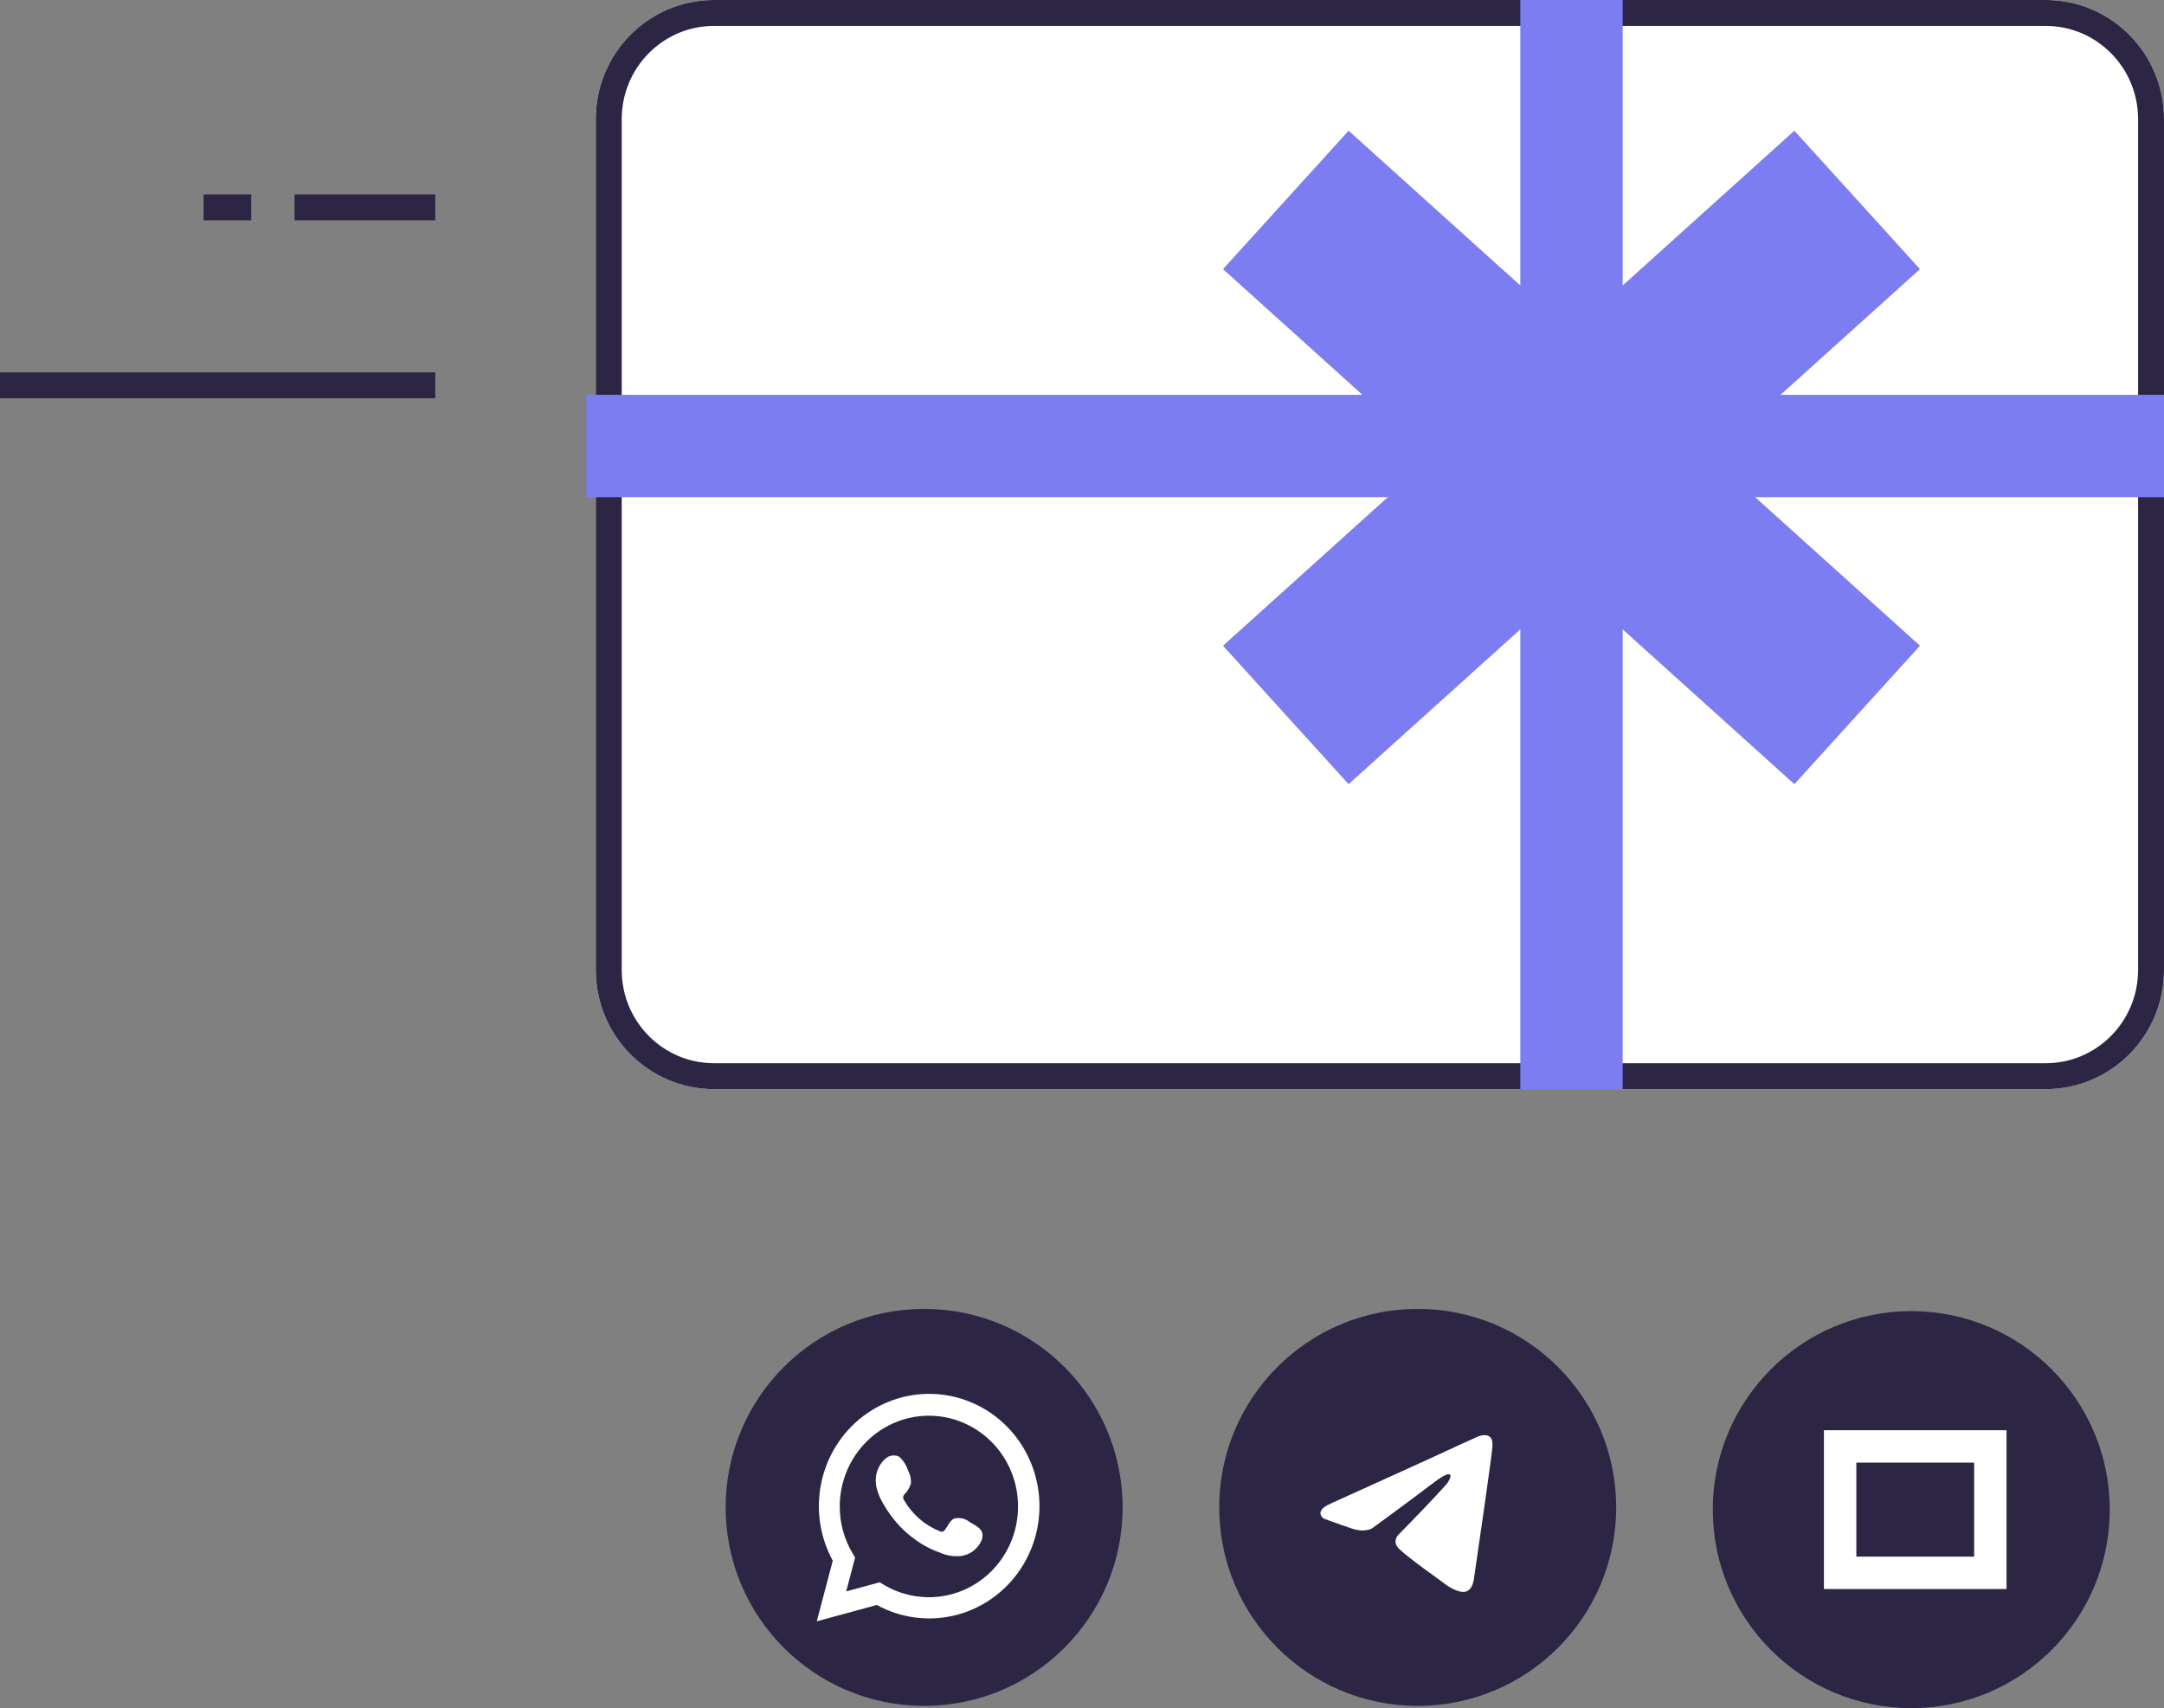
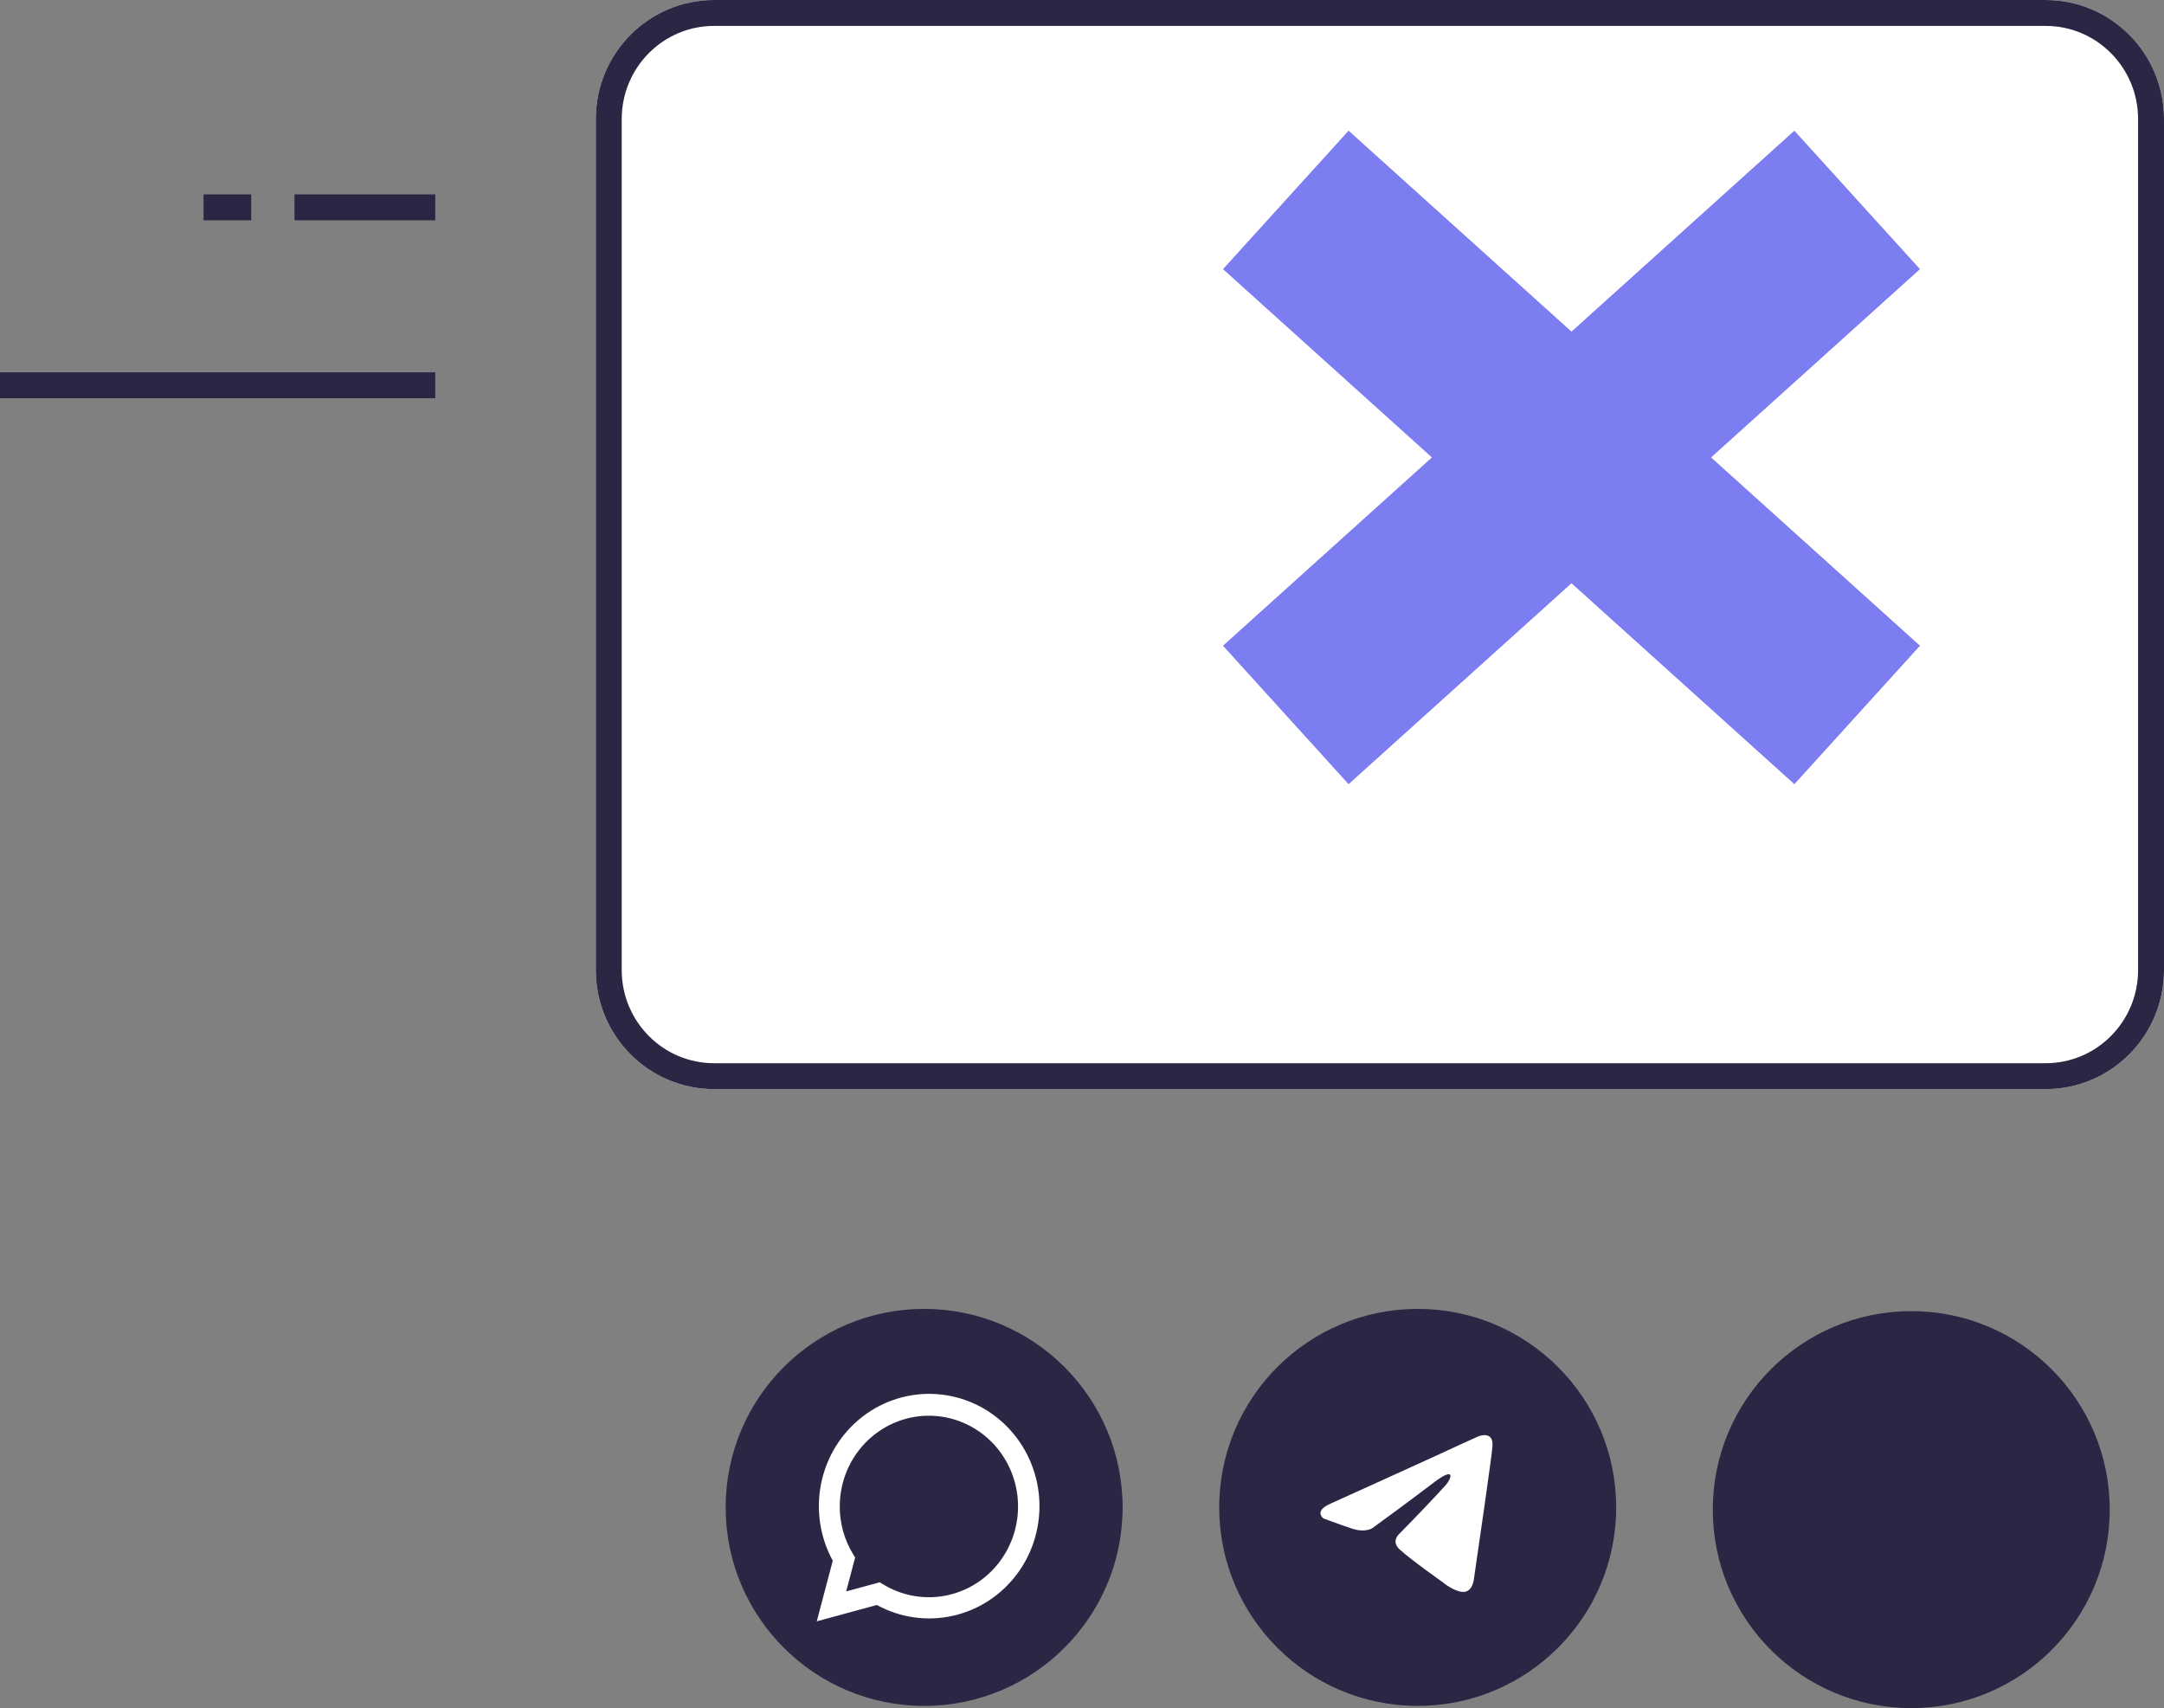
<svg xmlns="http://www.w3.org/2000/svg" viewBox="3 60 167 131.806">
  <rect x="3" y="60" width="167" height="131.806" fill="#808080" stroke="none" />
  <path fill="#2C2543" d="M74.317,161L74.317,161c8.459,0,15.317,6.858,15.317,15.317l0,0c0,8.459-6.858,15.317-15.317,15.317l0,0  c-8.459,0-15.317-6.858-15.317-15.317l0,0C59,167.858,65.858,161,74.317,161z" />
  <path fill="#FFFFFF" d="M66.032,185.108l1.234-4.678c-0.995-1.823-1.311-3.949-0.891-5.99c0.421-2.041,1.55-3.858,3.182-5.12  c1.631-1.261,3.655-1.881,5.699-1.746c2.044,0.135,3.972,1.015,5.43,2.48c1.458,1.465,2.348,3.416,2.507,5.494  c0.159,2.079-0.424,4.147-1.642,5.823c-1.218,1.677-2.989,2.85-4.988,3.305s-4.092,0.161-5.895-0.829L66.032,185.108z   M70.89,182.096l0.287,0.174c1.306,0.788,2.832,1.114,4.339,0.927c1.507-0.187,2.911-0.875,3.994-1.959  c1.082-1.084,1.782-2.502,1.99-4.033c0.208-1.531-0.087-3.088-0.84-4.431c-0.753-1.342-1.92-2.393-3.321-2.989  c-1.401-0.596-2.956-0.704-4.423-0.307c-1.467,0.397-2.764,1.278-3.688,2.504s-1.424,2.728-1.422,4.274  c-0.001,1.281,0.347,2.538,1.006,3.63l0.18,0.302l-0.69,2.611L70.89,182.096z" />
-   <path fill="#FFFFFF" d="M77.847,177.457c-0.168-0.138-0.365-0.235-0.575-0.284c-0.211-0.048-0.429-0.048-0.639,0.002  c-0.316,0.134-0.52,0.638-0.724,0.891c-0.043,0.06-0.106,0.103-0.178,0.119c-0.072,0.016-0.146,0.006-0.211-0.03  c-1.156-0.461-2.125-1.307-2.75-2.399c-0.053-0.068-0.078-0.155-0.07-0.241c0.008-0.087,0.049-0.167,0.114-0.224  c0.228-0.229,0.395-0.513,0.486-0.826c0.02-0.344-0.057-0.688-0.223-0.989c-0.128-0.422-0.373-0.798-0.704-1.083  c-0.171-0.078-0.361-0.104-0.546-0.075c-0.185,0.029-0.358,0.111-0.499,0.238c-0.243,0.214-0.436,0.48-0.565,0.78  c-0.129,0.299-0.19,0.625-0.179,0.951c0.001,0.184,0.024,0.366,0.068,0.544c0.113,0.428,0.286,0.836,0.515,1.212  c0.165,0.288,0.345,0.567,0.539,0.836c0.631,0.882,1.425,1.631,2.337,2.205c0.458,0.292,0.947,0.53,1.458,0.708  c0.531,0.245,1.117,0.339,1.696,0.272c0.33-0.051,0.642-0.184,0.91-0.386c0.268-0.203,0.482-0.47,0.625-0.777  c0.084-0.185,0.109-0.392,0.073-0.593C78.717,177.898,78.178,177.655,77.847,177.457z" />
  <path fill="#2C2543" d="M112.407,161L112.407,161c8.459,0,15.317,6.858,15.317,15.317l0,0c0,8.459-6.858,15.317-15.317,15.317l0,0  c-8.459,0-15.317-6.858-15.317-15.317l0,0C97.089,167.858,103.947,161,112.407,161z" />
  <path fill="#FFFFFF" d="M105.715,176.011c0,0,5.874-2.656,7.911-3.591c0.781-0.374,3.429-1.572,3.429-1.572s1.222-0.523,1.12,0.749  c-0.034,0.523-0.305,2.356-0.577,4.339c-0.407,2.805-0.849,5.873-0.849,5.873s-0.068,0.86-0.645,1.01  c-0.577,0.149-1.528-0.524-1.697-0.674c-0.136-0.112-2.547-1.795-3.429-2.618c-0.238-0.224-0.51-0.673,0.034-1.197  c1.222-1.234,2.682-2.768,3.564-3.741c0.408-0.449,0.815-1.496-0.882-0.224c-2.411,1.833-4.787,3.553-4.787,3.553  s-0.544,0.375-1.562,0.038c-1.019-0.337-2.207-0.786-2.207-0.786S104.323,176.609,105.715,176.011z" />
  <path fill="#2C2543" d="M150.496,161.172L150.496,161.172c8.459,0,15.317,6.858,15.317,15.317l0,0  c0,8.459-6.858,15.317-15.317,15.317l0,0c-8.459,0-15.317-6.858-15.317-15.317l0,0C135.179,168.03,142.037,161.172,150.496,161.172z  " />
-   <path fill="none" stroke="#FFFFFF" stroke-width="2.5" d="M145.007,171.612h11.592v9.754h-11.592V171.612z" />
  <path fill="#FFFFFF" d="M170,69.193c0-5.077-4.086-9.193-9.126-9.193H58.104c-5.04,0-9.125,4.116-9.125,9.193v65.657   c0,5.077,4.086,9.192,9.125,9.192h102.77c5.04,0,9.126-4.115,9.126-9.192V69.193z" />
  <path fill="none" stroke="#2C2543" stroke-width="2" d="M169,69.193c0-4.532-3.645-8.193-8.126-8.193H58.104   c-4.481,0-8.125,3.661-8.125,8.193v65.657c0,4.531,3.645,8.192,8.125,8.192h102.77c4.481,0,8.126-3.661,8.126-8.192V69.193z" />
-   <path fill="#7D7DF2" d="M120.325,144.042V60h7.9v84.042H120.325z" />
-   <path fill="#7D7DF2" d="M48.236,90.465H170v7.9H48.236V90.465z" />
  <path fill="#7D7DF2" d="M97.382,80.768l44.094,39.742l9.693-10.683l-44.095-39.742L97.382,80.768z" />
  <path fill="#7D7DF2" d="M151.168,80.768l-44.095,39.742l-9.692-10.683l44.094-39.742L151.168,80.768z" />
  <path fill="none" stroke="#2C2543" stroke-width="2" d="M36.591,76H25.728" />
  <path fill="none" stroke="#2C2543" stroke-width="2" d="M36.591,89.731H3" />
  <path fill="none" stroke="#2C2543" stroke-width="2" d="M22.386,76h-3.677" />
</svg>